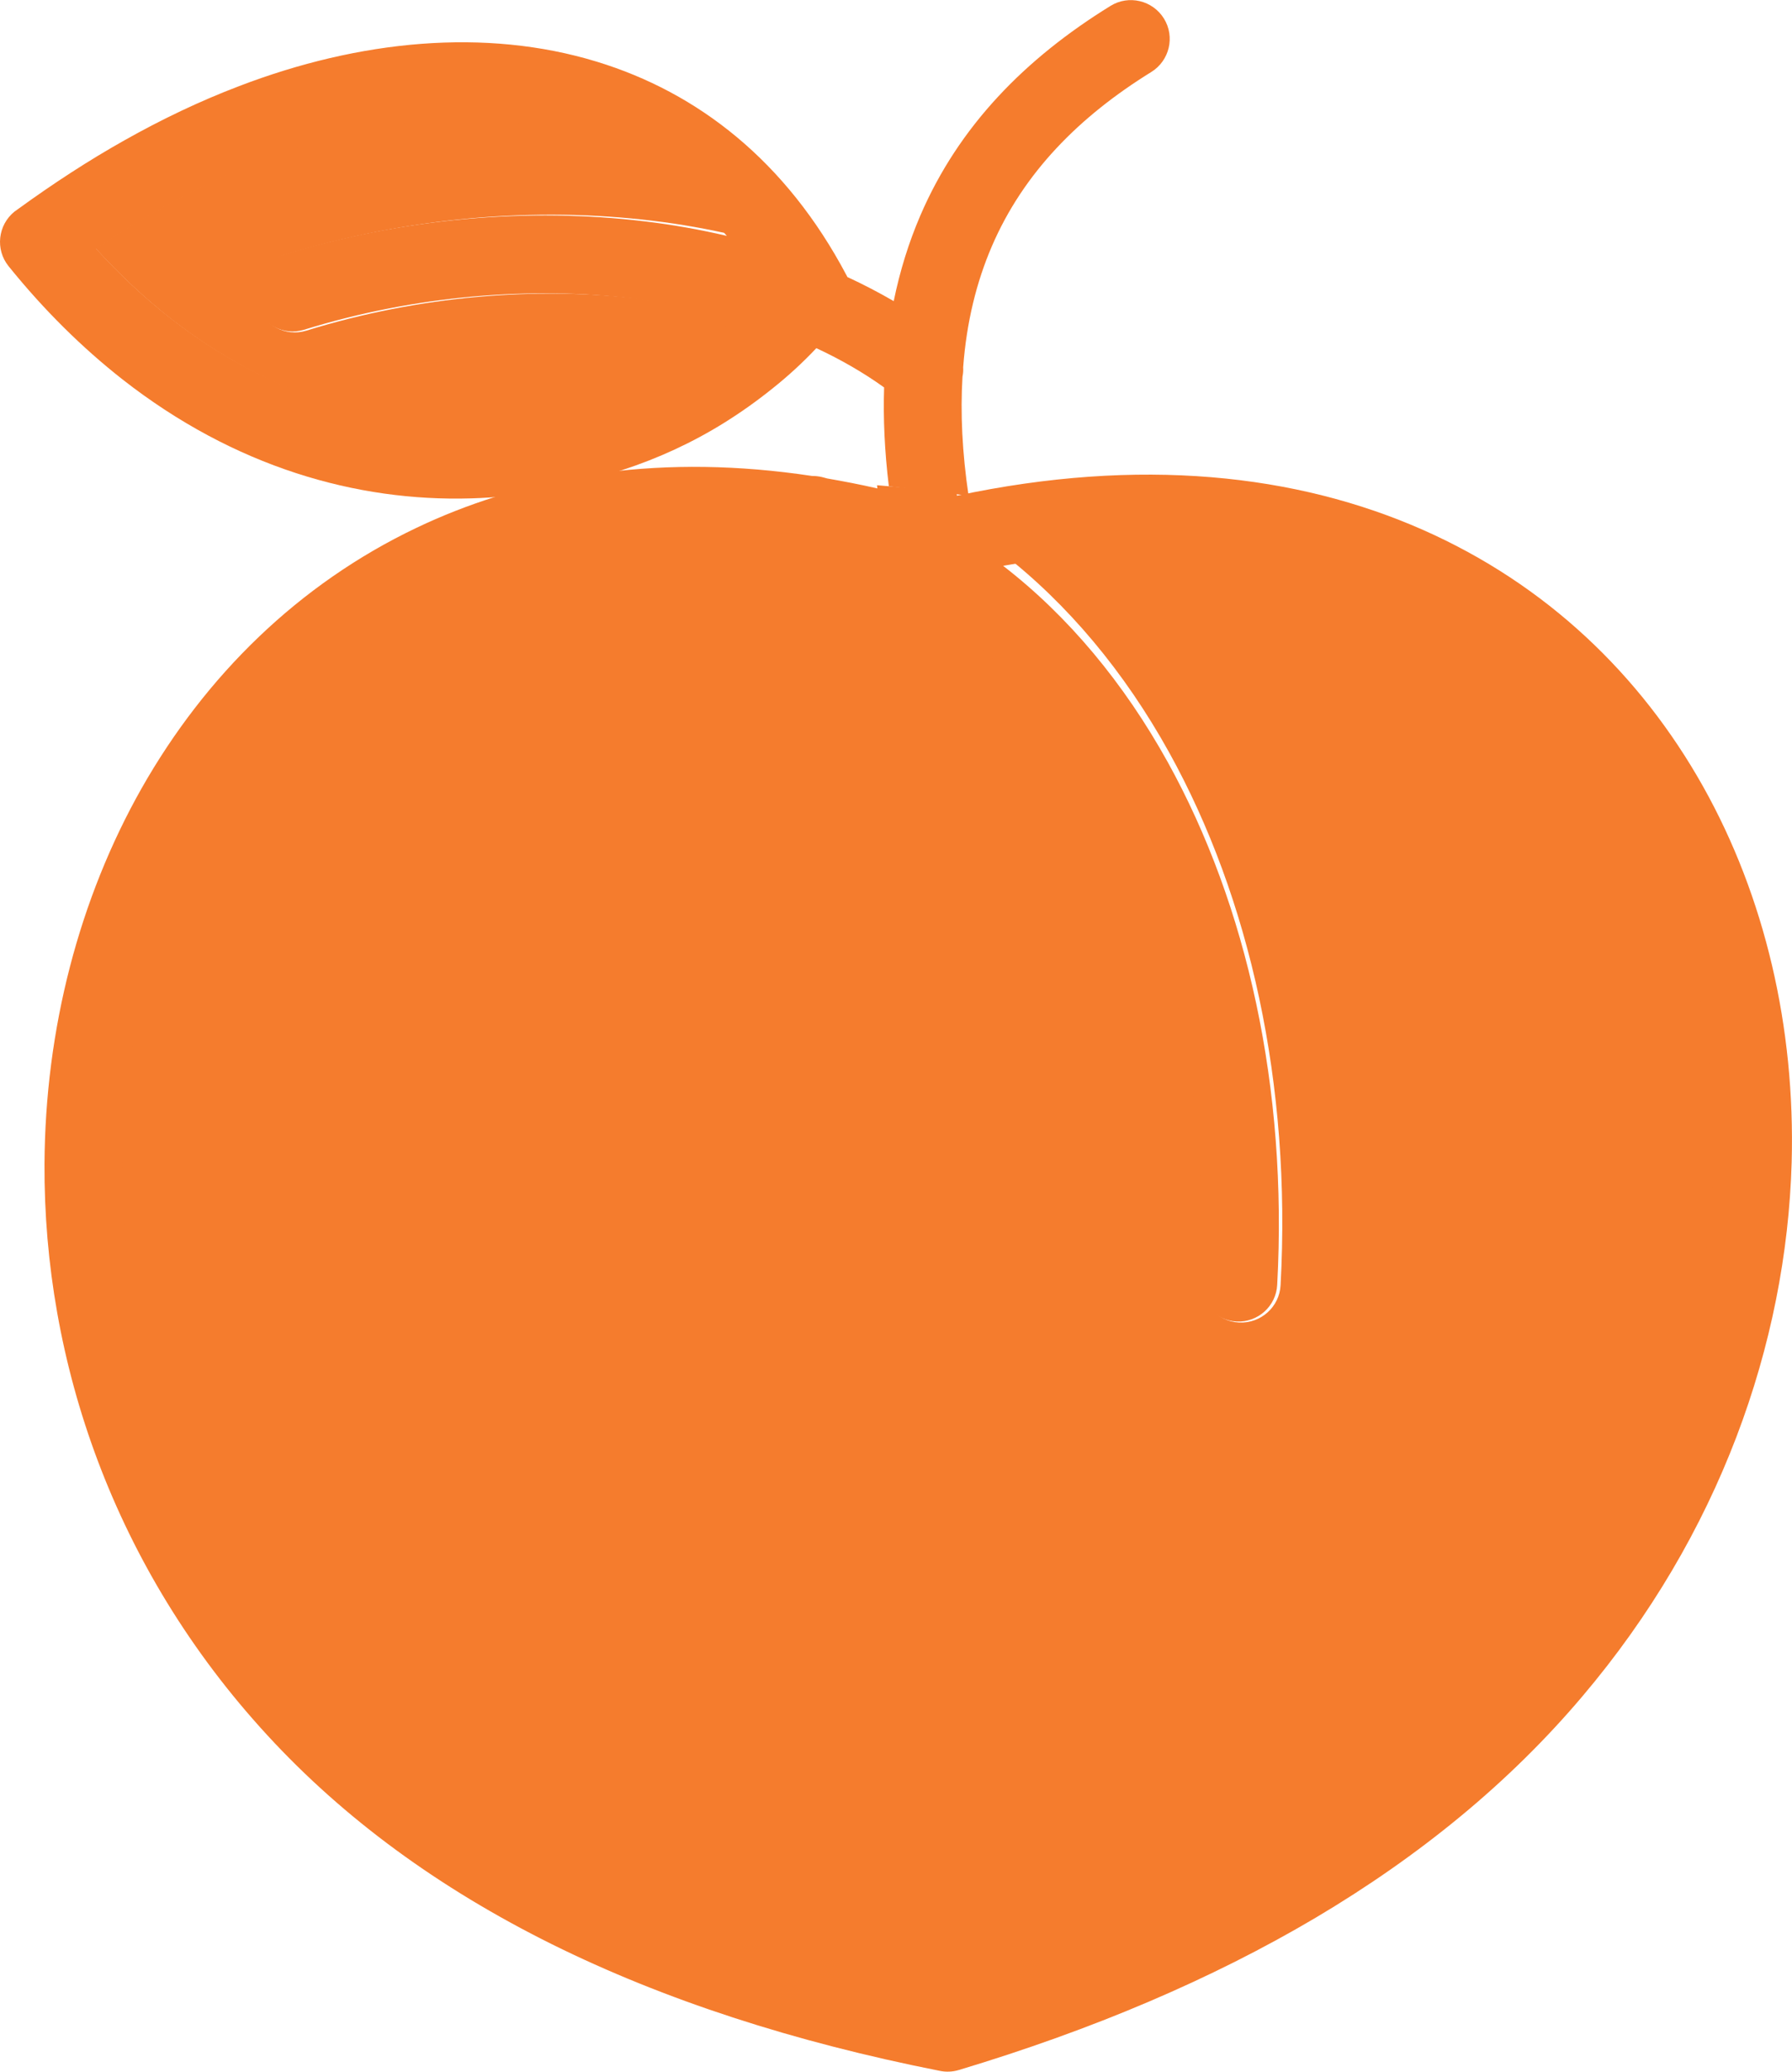
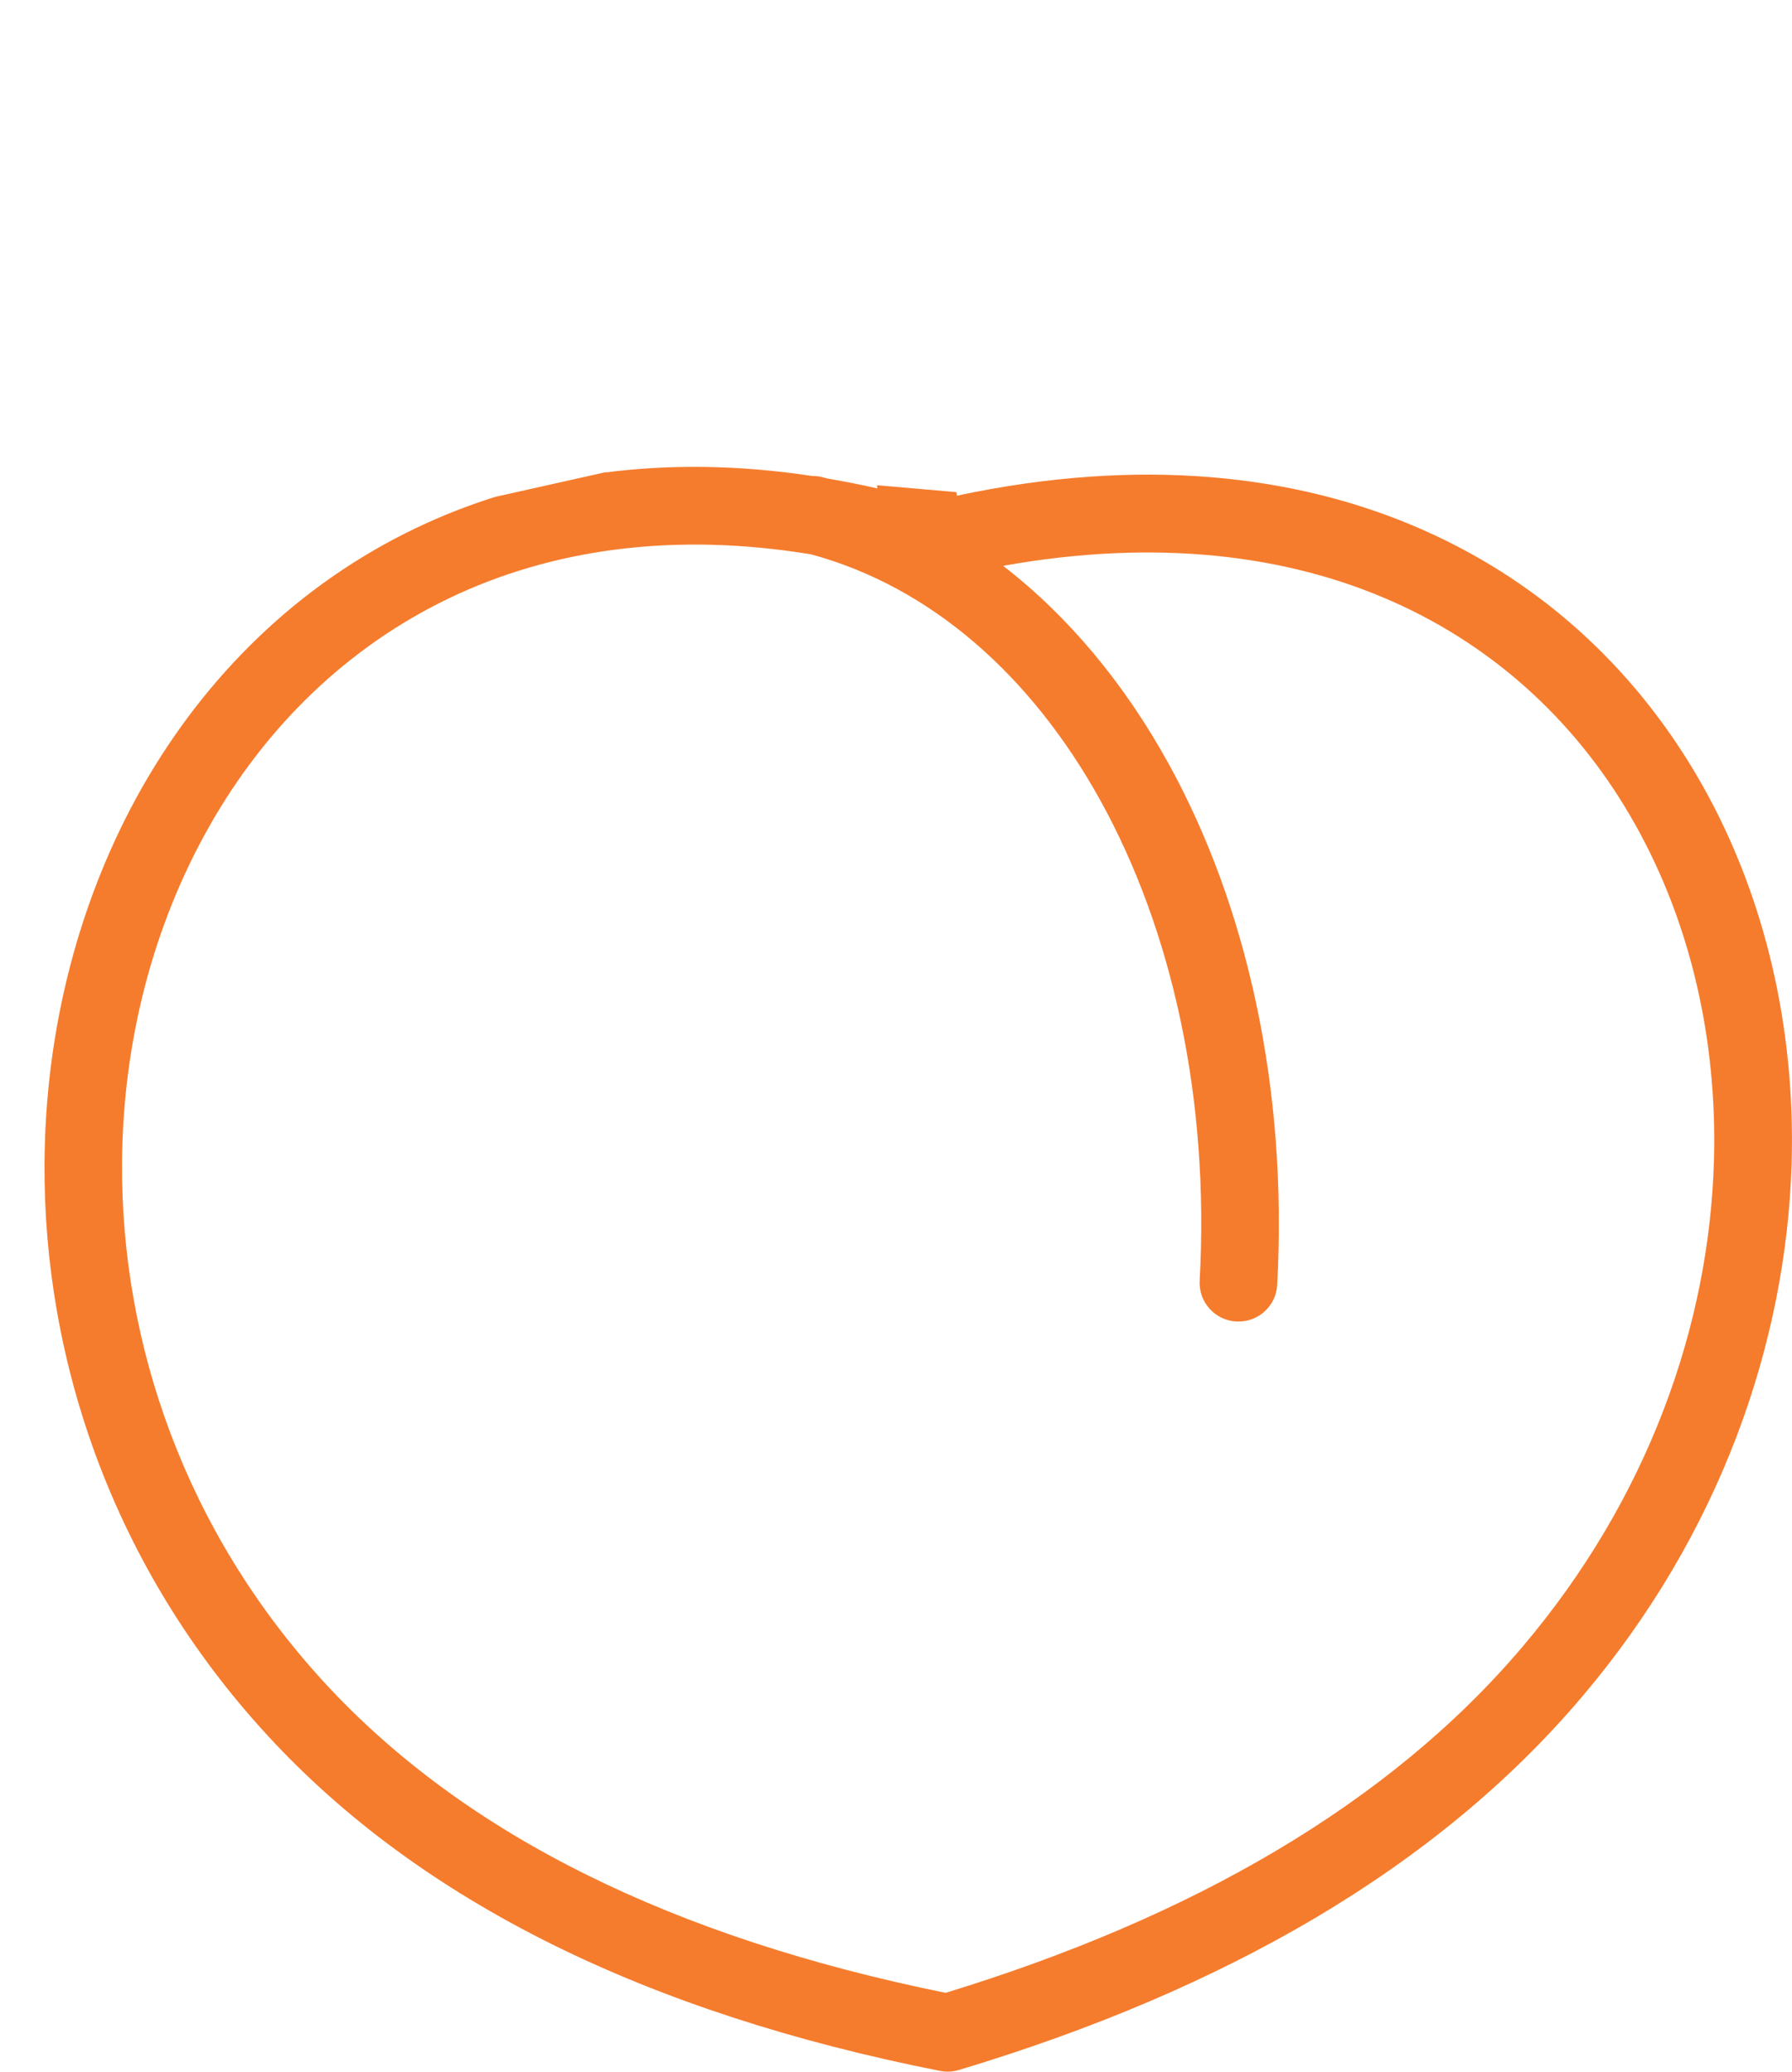
<svg xmlns="http://www.w3.org/2000/svg" version="1.1" id="Layer_1" x="0px" y="0px" viewBox="0 0 106.31 122.88" style="enable-background:new 0 0 106.31 122.88" xml:space="preserve">
  <style type="text/css">.st0{fill:#FF714C;} .st1{fill:#5E990B;}</style>
  <defs>
    <style type="text/css">
   
    .fil0 {fill:#f57c2d}
   
  </style>
  </defs>
-   <path class="fil0" classe="st0" d="M59.4,32.76c3.94,3.05,7.31,7.09,9.96,11.87c4.78,8.63,7.26,19.69,6.61,31.59c-0.06,1.29-1.17,2.29-2.47,2.22 c-1.29-0.06-2.29-1.17-2.22-2.47c0.6-11.02-1.66-21.19-6.02-29.07c-4.15-7.48-10.19-12.86-17.47-14.84 c-8.44-1.39-15.77-0.27-21.82,2.62c-6.26,2.99-11.19,7.86-14.56,13.8C7.99,54.51,6.16,61.6,6.13,68.93 c-0.05,10.81,3.79,22.15,12.23,31.33c4.25,4.62,9.53,8.49,15.85,11.62c6.24,3.1,13.48,5.47,21.72,7.15 c7.48-2.29,14.16-5.14,19.97-8.58c5.89-3.5,10.9-7.59,14.93-12.36c7.56-8.92,11.28-19.41,11.56-29.4c0.2-7.33-1.44-14.37-4.77-20.3 c-3.29-5.87-8.26-10.64-14.73-13.49C76.51,32.07,68.64,31.11,59.4,32.76L59.4,32.76L59.4,32.76z" />
-   <path class="fil0" classe="st1" d="M44.12,18.92c-1.89-0.53-3.9-0.92-5.98-1.18c-6.28-0.76-13.24-0.21-19.96,1.87c-1.24,0.38-2.54-0.31-2.92-1.55 c-0.38-1.24,0.31-2.55,1.55-2.92c7.37-2.28,14.99-2.88,21.88-2.05c1.69,0.2,3.34,0.5,4.94,0.87c-2.61-3.02-5.74-4.98-9.17-6.03 c-5.65-1.72-12.17-1.05-18.51,1.38c-2.15,0.82-4.25,1.83-6.29,2.97c-1.36,0.76-2.68,1.58-3.98,2.46c1.44,1.58,2.93,2.96,4.44,4.15 c5.82,4.55,12.12,6.35,17.99,6.18c5.84-0.17,11.26-2.3,15.34-5.59C43.68,19.3,43.9,19.11,44.12,18.92L44.12,18.92L44.12,18.92z" />
-   <path class="fil0" d="M52.73,28.84c-0.25-2.07-0.34-4.02-0.28-5.86c-1.21-0.87-2.56-1.65-4.02-2.33c-0.8,0.85-1.67,1.65-2.6,2.39 c-3.71,2.98-7.63,4.74-12.23,5.73c-1.16,0.25-2.32,0.46-3.5,0.65c-0.71,0.07-1.43,0.12-2.16,0.14c-6.78,0.2-14.03-1.85-20.69-7.07 c-2.34-1.84-4.61-4.06-6.74-6.7c-0.8-0.99-0.64-2.44,0.35-3.24c0.07-0.05,0.14-0.1,0.21-0.15c2.08-1.51,4.18-2.88,6.3-4.07 c2.2-1.24,4.47-2.33,6.81-3.22c7.15-2.74,14.62-3.47,21.23-1.45c5.99,1.83,11.22,5.88,14.81,12.67c0.02,0.03,0.03,0.06,0.05,0.1 c0.95,0.44,1.87,0.92,2.75,1.43c0.37-1.81,0.9-3.5,1.58-5.08c2.28-5.3,6.22-9.31,11.28-12.43c1.08-0.67,2.5-0.33,3.17,0.75 c0.67,1.08,0.33,2.5-0.75,3.17c-4.27,2.64-7.58,5.97-9.46,10.34c-0.91,2.12-1.5,4.49-1.7,7.17c0.01,0.19,0,0.37-0.04,0.56 c-0.13,2.15-0.02,4.5,0.36,7.06L52.73,28.84L52.73,28.84z M43.6,18.88c-1.86-0.52-3.84-0.91-5.89-1.16 c-6.19-0.75-13.05-0.21-19.68,1.84c-1.22,0.37-2.5-0.31-2.88-1.53c-0.37-1.22,0.31-2.51,1.53-2.88c7.27-2.25,14.78-2.84,21.57-2.02 c1.67,0.2,3.29,0.49,4.87,0.86c-2.57-2.98-5.66-4.91-9.04-5.94c-5.57-1.7-12-1.03-18.25,1.36c-2.12,0.81-4.19,1.8-6.2,2.93 c-1.34,0.75-2.64,1.56-3.92,2.42c1.42,1.56,2.89,2.92,4.38,4.09c5.74,4.49,11.95,6.26,17.73,6.09c5.76-0.17,11.1-2.27,15.12-5.51 C43.16,19.26,43.38,19.07,43.6,18.88L43.6,18.88L43.6,18.88z" />
  <path class="fil0" d="M56.77,29.4c10.85-2.31,20.14-1.29,27.65,2.03c7.31,3.23,12.9,8.6,16.61,15.21c3.67,6.54,5.48,14.28,5.26,22.3 c-0.31,10.79-4.3,22.11-12.43,31.69c-4.3,5.08-9.6,9.43-15.82,13.12c-6.17,3.65-13.25,6.65-21.17,9.03 c-0.37,0.11-0.75,0.12-1.1,0.05c-8.7-1.72-16.38-4.22-23.02-7.51c-6.71-3.33-12.35-7.46-16.9-12.41C6.73,93,2.58,80.74,2.64,69.04 c0.04-7.99,2.05-15.73,5.77-22.3c3.77-6.64,9.28-12.09,16.31-15.44c1.49-0.71,3.04-1.32,4.66-1.83L36,27.99l-0.13,0.04l0,0 c3.83-0.5,7.93-0.46,12.3,0.2c0.2,0,0.41,0.02,0.61,0.07l0.3,0.08c0.98,0.17,1.97,0.36,2.97,0.59l-0.02-0.19l4.71,0.41L56.77,29.4 L56.77,29.4L56.77,29.4z M59.51,33.56c3.87,2.99,7.17,6.96,9.77,11.65c4.69,8.47,7.12,19.32,6.49,30.99 c-0.06,1.27-1.15,2.25-2.42,2.18c-1.27-0.06-2.25-1.15-2.18-2.42c0.59-10.81-1.63-20.79-5.91-28.52 c-4.07-7.34-10-12.62-17.14-14.56c-8.28-1.36-15.47-0.26-21.41,2.57c-6.14,2.93-10.98,7.71-14.28,13.54 C9.07,54.9,7.27,61.86,7.24,69.05c-0.05,10.61,3.72,21.73,12,30.74c4.17,4.53,9.35,8.33,15.55,11.4 c6.12,3.04,13.23,5.37,21.31,7.01c7.34-2.25,13.89-5.04,19.59-8.42c5.78-3.43,10.69-7.45,14.65-12.13 c7.42-8.75,11.07-19.04,11.34-28.84c0.2-7.19-1.41-14.1-4.68-19.92c-3.23-5.76-8.1-10.44-14.45-13.24 C76.3,32.89,68.58,31.94,59.51,33.56L59.51,33.56L59.51,33.56z" />
</svg>